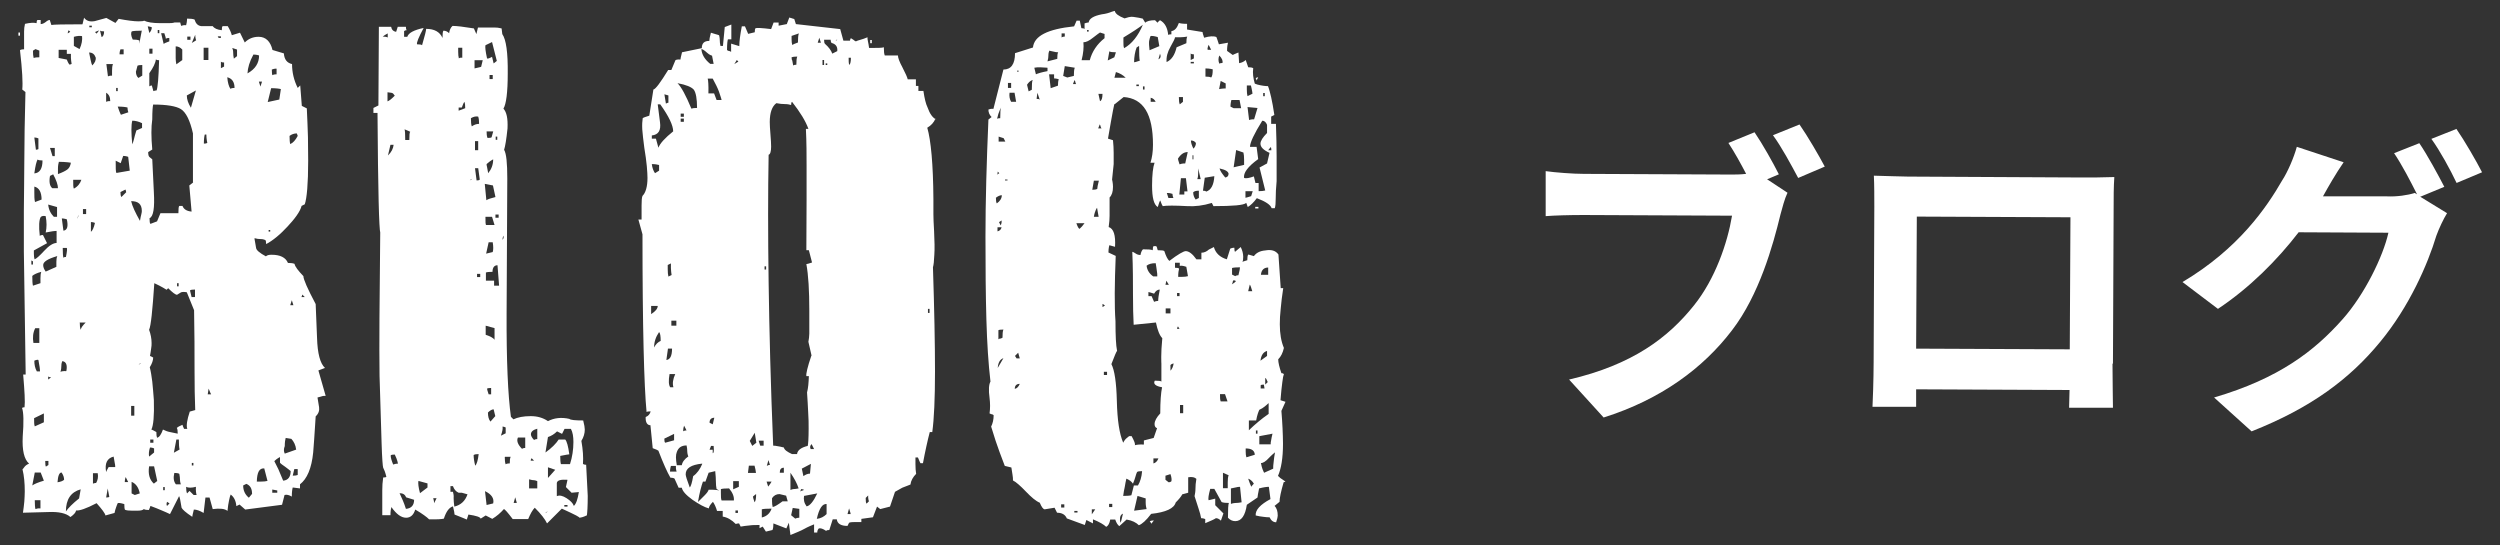
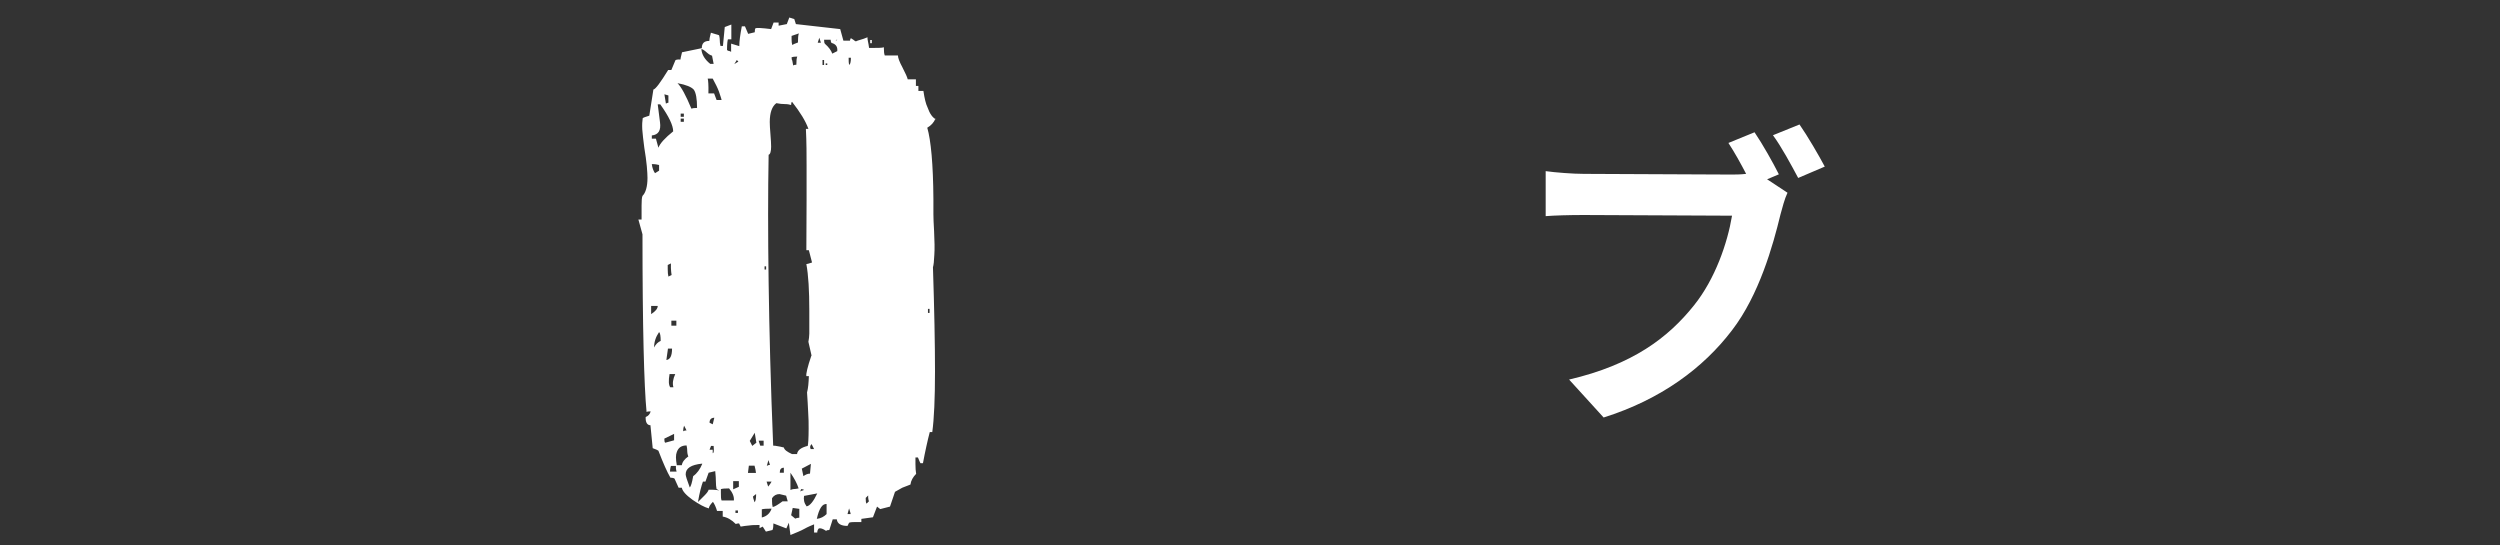
<svg xmlns="http://www.w3.org/2000/svg" width="110" height="24" viewBox="0 0 110 24">
  <rect x="0" y="0" width="110" height="24" fill="#333333" stroke="none" />
-   <path d="m.88,1.57h-.07s0-.14,0-.14h.07s0,.14,0,.14Zm13.34,15.85l-.25.07.07.43c.02.14-.02.28-.15.4-.05.82-.09,1.35-.11,1.59-.07.7-.27,1.16-.58,1.4v.18s-.32-.04-.32-.04c-.02.07-.04.2-.04.4-.12-.07-.23-.1-.32-.07l-.11.43-1.62.21-.25-.22-.14.07c-.02-.24-.11-.41-.25-.51-.02.05-.05.13-.07.25-.03.12-.05.28-.07.47-.12-.1-.34-.12-.65-.08l-.14-.51h-.18s-.08.68-.08.68c-.17-.1-.31-.15-.43-.15-.05.19-.07.3-.07.32-.29-.19-.44-.33-.47-.4-.05-.31-.08-.48-.11-.51l-.4.79c-.1-.05-.22-.1-.36-.16-.14-.06-.31-.13-.5-.2,0,.02-.03.09-.07.18-.1,0-.17-.01-.22-.04-.05.05-.14.07-.29.07h-.22c-.14,0-.25-.01-.32-.04-.02-.03-.03-.11-.03-.25-.17-.05-.26-.06-.29-.04-.02.05-.05.11-.07.18-.03.07-.05.16-.07.25l-.4.11c-.02-.1-.16-.28-.39-.54-.46.24-.76.34-.9.32-.02.1-.11.19-.25.29-.19-.17-.52-.24-.97-.22l-1.12.03c.03-.17.04-.33.06-.49.01-.16.02-.31.02-.45,0-.36-.03-.69-.1-.97.02-.02.06-.06.09-.11.04-.05.1-.1.2-.14-.22-.19-.31-.59-.28-1.19.05-.65.04-1.07-.03-1.26.02-.02.06-.03.11-.03.03-.24,0-.72-.06-1.44h.11s-.08-5.41-.08-5.41v-1.8c.01-.58.01-1.3.02-2.16,0-.86.02-1.89.05-3.06l-.14-.11c.03-.29,0-.86-.1-1.73.02-.02.08-.04.18-.04v-.47c0-.1,0-.2,0-.31,0-.11.01-.22.04-.34.22-.05.38-.06.51-.03,0-.07.01-.12.04-.14h.14s0,.18,0,.18c.07,0,.14-.03.22-.09.07-.06.13-.09.18-.09l.07.22c.1-.02.55-.03,1.37-.03l.07-.29c.1.14.25.19.47.15l.51-.14.4.22.14-.18c.38.07.67.11.87.11.14,0,.23-.01.25-.03.14.07.38.11.72.11h.29c.14,0,.25,0,.33-.03h.25s.04.15.04.15c.05-.02.12-.04.22-.03.02-.07.04-.17.04-.29.14,0,.25.01.33.04.05.17.14.27.29.29h.51c.07.1.2.16.4.18,0-.1.01-.16.04-.18h.22c.09.15.15.28.18.4l.36-.11.21.43c.17-.17.37-.25.61-.25.31,0,.52.2.61.58l.5.15c.02.27.14.42.36.47,0,.36.08.71.25,1.05l.11-.11.07.9.22.11c.02.46.04.88.05,1.26,0,.38.01.73.01,1.05,0,1.01-.06,1.65-.15,1.91l-.14.07c-.03.12-.1.26-.22.43-.12.17-.26.33-.4.48-.15.16-.3.31-.47.45-.17.14-.33.25-.47.32,0-.1-.01-.16-.04-.18-.05-.02-.11-.04-.2-.04s-.17-.01-.27-.04c0,.02,0,.07.02.15.01.07.03.17.05.29.02.1.17.22.43.36.05-.05.13-.07.25-.07.38,0,.62.12.72.36.12,0,.22.01.29.04.02.12.16.3.39.54,0,.14.18.55.54,1.23l.06,1.48c.02.7.14,1.14.35,1.33l-.29.11.32,1.12ZM1.74,2.23l-.18-.07-.11.07c0,.14.01.25.03.32.05-.02.13-.03.25-.03v-.29Zm-.05,3.86s-.08-.04-.18-.04l.07.54s.08-.01.11-.03v-.47Zm-.24,5.55v-.14s-.07-.04-.07-.04v.18s.07,0,.07,0Zm.42-4.58c-.1,0-.17-.01-.22-.04-.02.05-.05.12-.07.21-.02.1-.05.23-.07.4.24-.02.36-.21.36-.57Zm-.04,1.73c0-.34-.11-.53-.32-.58v.25c0,.17,0,.31.03.43l.29-.11Zm-.01,3.17c-.19.05-.32.11-.4.18,0,.22.01.36.03.43l.33-.11v-.22c0-.12.01-.22.04-.29Zm.69-1.8c-.1,0-.26.02-.5.07.05-.22.05-.46,0-.72-.1-.02-.17-.01-.22.04-.07.12-.09.4-.04.83.02-.02.07-.04.14-.04l.18.36-.58.32v.14c0,.1.01.18.03.25.07-.02.22-.15.43-.38s.4-.34.54-.34v-.54Zm-.78,4.93v-.65s-.18,0-.18,0c-.1.19-.12.41-.08.65h.25Zm.03,1.26c0-.1-.02-.26-.07-.51-.02-.02-.09-.01-.18.03,0,.17.03.33.11.47h.14Zm.17,2.24v-.4s-.43.21-.43.21c0,.17,0,.29.03.36l.4-.18Zm-.15,2.2h-.25s-.11.57-.11.57c.1-.07.27-.14.51-.21l-.14-.36Zm0,1.22h-.25c0,.19.01.32.03.39.05-.02.12-.04.22-.03v-.36Zm.73-10.74c-.41.12-.61.25-.61.39,0,.1.04.19.11.29l.47-.21v-.22c0-.1.01-.18.04-.25Zm0-1.73v-.43s-.39-.11-.39-.11c.02.22.11.4.25.54h.14Zm-.1-2.67v-.36s-.21,0-.21,0l.11.36h.11Zm.14,1.41c0-.14-.07-.35-.21-.61l-.14.07c-.05.27-.01.45.1.54h.25Zm-.42,12.18v-.18s-.14,0-.14,0c0,.14.01.23.03.25l.11-.07Zm.13-3.86c-.07,0-.12-.01-.14-.04v.14s.14-.11.14-.11Zm.89-13.8s-.04-.19-.03-.43h-.18s0-.18,0-.18h-.36s0,.36,0,.36l.36.07s.04.12.11.22c.05,0,.08-.01.11-.04Zm-.02,4.36s-.23-.04-.54-.04c-.02.07-.04.17-.04.29v.25c.19-.07.33-.14.41-.2.08-.06.14-.16.16-.31Zm-.19,2.49s-.12-.04-.22-.04l.07.54c.17-.02.22-.19.15-.5Zm.15-8.25l-.07-.07s-.04.07-.04.14l.11-.07Zm-.33,9.51c0,.22.01.36.03.43.02-.02.06-.04.11-.03.05-.24.06-.37.04-.4h-.18Zm.16,5.41c.05-.26-.01-.41-.18-.43-.02.05-.04.11-.04.2,0,.08-.01.18-.04.27.05-.02.13-.04.25-.03Zm-.1,4.79c0-.1-.03-.2-.11-.32-.1,0-.16.14-.18.43.14-.02.24-.06.29-.11ZM3.61,1.59c-.1-.02-.22-.01-.36.03v.4s.25.14.25.14c.1-.21.13-.41.11-.58Zm-.39,6.31c0,.22,0,.35.03.4.17-.09.28-.23.33-.39h-.36Zm.33,13.63c-.43.12-.65.44-.65.97.1-.14.29-.34.58-.57l.07-.4Zm-.16-11.9s.07-.11.07-.18l-.07.18Zm.4-.21v-.22s-.14,0-.14,0v.22s.14,0,.14,0Zm-.28,4.76c0,.14.01.25.04.33.02-.1.1-.2.22-.32h-.25Zm.53-12.98v-.07s-.11,0-.11,0v.07s.11,0,.11,0Zm.17,1.33c-.05-.14-.14-.22-.29-.22.02.12.05.23.07.34.02.11.05.19.07.23.12-.12.17-.24.15-.36Zm.15-1.19s-.08.02-.18.07l.07.07.11-.14Zm-.18,8.47s-.08-.04-.18-.04v.43c.07-.05.13-.18.18-.4Zm.4-8.43c-.1,0-.16-.01-.18-.04l.07.29c.07-.02.11-.11.11-.25Zm-.49,19.43v.47s.07-.03.14-.03c.07-.12.1-.26.07-.43h-.22Zm.59-17.99l.07.54s.08-.04.18-.03v-.22c0-.12.01-.22.04-.29h-.29Zm.17,1.62c0-.17-.06-.29-.18-.36v.4s.08-.04.18-.03Zm.33-.43v-.14s-.07,0-.07,0v.14s.07,0,.07,0Zm-.11,16.55s0-.11-.02-.18c-.01-.07-.03-.17-.05-.29-.29.07-.4.3-.33.68,0-.02.04-.1.11-.22h.29Zm.64-13.05l-.07-.61s-.1-.04-.22-.04l-.11.32-.22-.11c0,.31,0,.49.03.54l.58-.1Zm-.06-2.56s-.04-.1-.04-.22c-.07-.02-.22-.04-.43-.04.02.07.05.14.07.2.02.06.05.11.07.16l.33-.11Zm-.91,16.54l-.07.4c.07,0,.12-.01.14-.03l-.07-.36Zm.7-19.1v-.22s-.14,0-.14,0c-.02.05-.04.12-.04.22h.18Zm.11,6.06s-.01-.08-.03-.11l-.22.11c0,.1.01.17.04.22l.22-.22Zm.68-7.1c-.22,0-.36.01-.43.03-.05.07-.04.19.04.36.12,0,.22.01.29.04v.14s.11-.58.11-.58Zm.02,4.29v-.22c-.14-.07-.29-.11-.43-.11-.05.19-.05.54,0,1.04.02-.05.05-.12.07-.21.02-.1.06-.23.11-.4l.25-.11Zm-.09,4.07c.02-.12.04-.22.06-.29s.02-.12.02-.14c0-.29-.15-.43-.47-.43.05.22.18.5.39.87Zm.1-6.38v-.47c-.09,0-.17.01-.21.03-.05.19-.07.28-.07.25,0,.12.03.22.11.29l.18-.11Zm-.62,17.88l-.11-.22s-.04.1-.04.22h.14Zm.27-2.92v-.43s-.14,0-.14,0v.43s.14,0,.14,0Zm-.12,2.92v.5s.14.07.14.07l.22-.07c-.05-.26-.17-.43-.36-.51ZM6.68,1.2s-.11-.04-.18-.04l.07.29c.07-.07.11-.16.11-.25Zm-.47,14.78s-.06,0-.11.07l.11-.07Zm.5-13.62v-.22s-.14,0-.14,0v.22s.14,0,.14,0Zm.29.29c-.07,0-.12-.01-.14-.04-.02.17-.12.37-.29.61v.58s.06-.04.11-.04l.07.25s.07-.03.14-.03c.05-.12.09-.57.11-1.33Zm1.49,5.38v-2.16c-.13-.58-.31-.93-.53-1.07-.21-.13-.62-.2-1.22-.2-.02.07-.04.29-.04.65-.05.34-.05.78,0,1.33l-.18.11c0,.12.02.2.07.23.05.04.08.07.11.09l.07,1.44c.04.7-.02,1.08-.19,1.15,0,.14.01.23.04.25l.29-.11.15-.36h.79c0-.19.01-.3.04-.32h.14c.05.14.18.23.4.25l-.1-1.15.18-.14Zm-1.48-6.57v-.14s-.07,0-.07,0v.14s.07,0,.07,0Zm1.58,16.59c-.02-.48-.03-1.09-.03-1.82,0-.73,0-1.59-.02-2.58l-.32-.79c-.1-.02-.18-.02-.25,0l-.18.11c-.07,0-.2-.1-.39-.29l-.07.07s-.23-.15-.54-.29c-.08,1.2-.15,1.89-.23,2.05.07.19.11.39.11.58,0,.07,0,.16-.02.25-.01.1-.03.2-.05.32l.14.07c0,.12-.05.27-.15.43.05.19.08.4.11.63.02.23.05.5.07.81.02.7-.02,1.13-.11,1.3.02,0,.1.04.22.11,0,.12.01.2.03.25.1-.02.18-.14.26-.36.1.05.2.09.31.11.11.02.22.05.34.07,0-.12-.01-.2-.04-.25.05-.05.13-.09.25-.14,0,.02.02.08.07.18h.14c-.05-.14-.01-.4.11-.76l.25-.07ZM7.44,1.67c-.07,0-.12.01-.14.04,0-.02-.02-.11-.07-.25h-.14s.11.47.11.47c.02-.02.11-.06.25-.11v-.14Zm-.66,18.24v-.18s-.08-.04-.18-.04c-.05.15-.06.28-.04.4l.22-.18Zm.14,1.26l-.14-.65h-.22c-.05.34.02.59.21.76l.14-.11Zm-.17-1.69v-.14s-.14,0-.14,0v.14s.14,0,.14,0Zm1.27-16.83v-.47c-.09-.1-.19-.14-.29-.14v.32s0,.11,0,.2c0,.08.01.18.03.27l.25-.18Zm-.77,18.92v-.14s-.07,0-.07,0v.14s.07,0,.07,0Zm.21.58l-.11-.07s-.05.11,0,.18l.11-.11Zm.4-9.55v-.14s-.07,0-.07,0v.14s.07,0,.07,0Zm.04,7.17c-.02-.07-.03-.22-.03-.43h-.11s-.11.58-.11.58l.25-.14Zm.48-18.02v-.14s-.14,0-.14,0v.14s.14,0,.14,0Zm-.42,19.57s-.04-.11-.04-.2c0-.08-.01-.17-.03-.27-.02-.02-.1-.04-.22-.04-.05.21-.03.38.07.5h.22Zm.66-17.34l-.4.22c0,.17.06.35.18.54l.22-.76Zm.01-2.2s-.04-.11-.04-.25l-.15.36.18-.11Zm-.05,11.28v-.32c-.12,0-.19.01-.22.04l.07.29h.14Zm.07,8.72c-.02-.07-.04-.19-.03-.36-.19.05-.34.05-.43,0,0,.12.01.22.04.29l.11-.11.18.18h.14Zm.52-19.14v-.54s-.21,0-.21,0v.54s.21,0,.21,0Zm-.66,17.84v-.11s-.07,0-.07,0v.11s.07,0,.07,0Zm.61-14.2s-.04-.17-.04-.36h-.07c-.02.07-.04.2-.04.4.07,0,.12-.01.15-.03Zm.6-4.61v-.07s-.14,0-.14,0l.04.07h.11Zm-.43,15.68s-.06-.11-.11-.25l-.04.25h.14Zm.57-14.42v-.18c-.07,0-.12-.01-.14-.04v.29s.14-.07.14-.07Zm.46.94c0-.26-.11-.42-.32-.47.02.24.07.41.14.51.02-.02.08-.04.18-.04Zm.11-1.4v-.29s-.21-.07-.21-.07c.02.05.04.11.04.2s.01.17.03.27l.14-.11Zm.97-.03s-.11-.04-.25-.04c-.17.31-.25.59-.26.83.34-.19.51-.45.51-.79Zm-.31,19.28c0-.22-.08-.36-.25-.43l-.14.07c0,.22.08.4.25.54l.15-.18Zm.44-18.13h-.14s.07.22.07.22l.07-.22Zm.83.33c-.07-.02-.22-.04-.43-.04l-.15.61.51-.11.07-.47Zm-.73,16.69c-.22-.02-.32.17-.33.58h.18c.12,0,.22-.01.29-.03l-.14-.54Zm.55-17.59s-.1-.01-.22.04c0,.14.01.23.03.25.02-.02.08-.04.18-.04v-.25Zm-.29,7.17v-.07s-.07,0-.07,0v.07s.07,0,.07,0Zm.31,11.5v-.11s-.22-.04-.22-.04v.14s.22,0,.22,0Zm.58-.97s-.13-.11-.23-.18-.19-.13-.23-.18v-.25s-.13.06-.25.18l.18.36.21.5c.22-.02.33-.17.33-.43Zm.28-14.85c-.12,0-.23.04-.32.11,0,.17.01.29.03.36.12-.05.23-.17.33-.36l-.04-.11Zm-.03,13.91c-.02-.19-.1-.35-.21-.47l-.25-.04c-.02.07-.04.19-.04.36-.05.12-.05.23,0,.33l.51-.18Zm-.12-6.35l-.07-.22-.07.22h.14Zm.18,7.21h-.14s-.07.29-.07.29c.1,0,.17-.01.22-.03v-.25Zm.32-7.57l-.11-.11s-.01.08-.04.11h.14Z" style="fill:#fff;stroke-width:0px" />
-   <path d="m25.83,22.67c-.14.07-.26.11-.36.11.1,0-.16-.13-.75-.4l-.65.65c-.09-.19-.27-.42-.54-.69-.1.1-.19.26-.29.5h-.68c-.22-.29-.35-.44-.39-.44-.15.17-.31.31-.51.43l-.29-.15-.22.14c-.02-.07-.2-.13-.54-.18l-.07.22s-.23-.1-.54-.22c0-.05-.02-.17-.07-.36-.17.05-.3.23-.4.54-.07.02-.29.04-.65.03-.05-.05-.12-.11-.22-.18-.1-.07-.23-.16-.39-.25-.07.24-.21.36-.4.36-.22,0-.43-.16-.65-.47-.02.07-.04.19-.04.36h-.36s0-.65,0-.65c0-.12,0-.27,0-.45,0-.18.01-.36.04-.56.07,0,.12-.01.14-.03-.02-.1-.05-.17-.07-.24-.02-.06-.05-.11-.07-.16-.02-.05-.05-.41-.07-1.08-.02-.67-.05-1.66-.09-2.96-.02-1.3,0-3.4.03-6.31-.02-.05-.05-.51-.07-1.37s-.04-2.16-.05-3.89h-.18s0-.22,0-.22l.22-.11.02-3.46h.54c.02.12.09.2.22.22l.07-.22h.36c0,.07.01.12.03.15-.05,0-.08.01-.11.04v.25s.14,0,.14,0c.05-.17.29-.3.72-.39-.22.41-.32.65-.29.72.12,0,.19.01.22.04.12-.41.18-.65.18-.72.36,0,.6.13.72.4,0-.17.01-.28.04-.32.1,0,.18.04.25.11.02-.14.07-.25.15-.32.19,0,.5.04.94.11l.11.25.07-.29h.43c.1,0,.19,0,.29,0,.1,0,.2.01.32.04l.03.25c.17.24.25.82.24,1.73,0,.84-.07,1.36-.19,1.55.14.15.2.43.18.87-.05.48-.1.79-.15.94.1.17.14.59.14,1.26l-.03,5.91c-.01,2.11.06,3.64.19,4.58l.11.11c.19-.09.44-.14.76-.14.29,0,.54.07.76.22.27-.14.58-.18.94-.1.05.05.25.07.61.07.05.19.07.33.07.4,0,.17-.05.34-.15.5.07.39.09.72.07,1.01.02.02.07.04.14.04l.07,1.37c0,.46-.02.75-.04.87ZM17.06,1.47c-.1.05-.17.1-.22.14.09,0,.17.01.22.04v-.18Zm.31,2.74s-.05-.06-.07-.09-.11-.05-.25-.06v.4c.07-.02.18-.11.32-.25Zm-.19,2.16l-.11.47c.15-.14.23-.3.25-.47h-.14Zm.33,14.03s-.02-.16-.14-.4c-.1,0-.16.01-.18.04,0,.1.04.23.11.4.05-.02.12-.04.22-.04Zm.54-14.6s-.11-.06-.25-.11c.02.05.03.2.03.47h.18c0-.22.01-.34.04-.36Zm-.18,16.08c-.05-.12-.14-.18-.29-.18.05.1.09.2.14.31.05.11.09.23.14.38.24-.02.36-.16.36-.4l-.36-.11Zm.94-.43v-.18s-.4-.11-.4-.11c-.02.1,0,.28.07.54l.33-.25Zm.39.47h-.14s.04.12.04.22l.11-.22Zm1.14-19.82h-.18s0,.18,0,.18c0,.12.01.22.03.29.02-.02.07-.04.15-.03v-.43Zm.13,2.67c0-.14-.01-.24-.04-.29-.02.02-.06.11-.11.25h-.14s0,.14,0,.14l.29-.11Zm-.15,16.91h-.14c-.12-.05-.2-.15-.25-.29h-.11s0,.25,0,.25h.11c.02.07.04.16.03.27,0,.11.01.23.03.38.29-.07.48-.25.58-.54l-.25-.07Zm.76-16.22c0-.14-.01-.25-.04-.33-.1-.02-.2,0-.32.07,0,.17.01.29.04.36.1-.07.2-.11.32-.11Zm-.3,2.41s-.06,0-.11.07l.11-.07Zm.46-5.22h-.36s0,.36,0,.36l.29-.07.07-.29Zm-.2,3.96v-.4s-.14,0-.14,0v.4s.14,0,.14,0Zm0,.79h-.14s.07.54.07.54c.07,0,.12-.01.14-.04l-.07-.51Zm.09,4.79v-.14s-.14,0-.14,0v.14s.14,0,.14,0Zm.73-9.51l-.21-.83-.29.14c-.02.07,0,.26.07.58.02.02.1,0,.22-.07l.07.29.14-.11Zm-.8,17.3c-.1,0-.17.01-.22.04,0,.12.02.28.07.47.07-.07.12-.24.15-.5Zm.63-11.82l-.36-.07.07.72c.07-.05.2-.09.4-.14l-.11-.51Zm.01-2.38h-.29c0,.12.01.21.04.29.1,0,.16-.01.18-.03l.07-.25Zm0,1.23s-.14.07-.29.21c0,.02,0,.07.02.13.01.06.03.15.05.27.14-.17.22-.37.22-.61Zm-.02-3.53v-.18s-.14,0-.14,0v.18s.14,0,.14,0Zm.08,6.42l-.11-.36h-.29c0,.21,0,.34.03.36h.36Zm-.08,1.19c.03-.1.03-.24,0-.43h-.18s-.11.5-.11.5l.29-.07Zm.28,1.48l-.07-.9c-.14,0-.22.1-.22.29-.14,0-.24.01-.29.03v.36s.36,0,.36,0v.22s.22,0,.22,0Zm-.19,1.87l-.4-.11v.4c.21.07.35.15.39.22v-.51Zm-.16,2.92v-.29c-.09,0-.15.01-.18.03,0,.02.02.11.07.25h.11Zm.27-11.21v-.14s-.07,0-.07,0v.14s.07,0,.07,0Zm-.54,15.46l.07.61.29-.07c.05-.22-.07-.4-.36-.54Zm.45-3.31l-.07-.29c-.07,0-.16.05-.25.14,0,.17.03.3.11.4l.22-.25Zm.15-8.72v-.14s-.14,0-.14,0v.14s.14,0,.14,0Zm.21.79s-.04.08-.04.18c.05-.05.06-.11.04-.18Zm.1,8.69v-.25s-.07-.04-.14-.04c.02.07,0,.2-.07.4l.22-.11Zm-.04,1.05c0,.14.01.25.04.32.02-.02.08-.04.18-.04,0-.14.01-.24.04-.29h-.25Zm.53,2.02l-.07-.25-.07.25h.14Zm.37-2.88h-.32c-.07.14-.01.31.18.5.02-.02.07-.04.14-.04v-.47Zm.53,2.24v-.32s-.09-.04-.14-.04c-.05,0-.12-.01-.22-.04v.4s.36,0,.36,0Zm.01-2.63c-.19.05-.29.13-.29.25,0,.07.05.16.14.25.02-.02.07-.04.14-.04v-.47Zm-.15,1.41l-.11-.11s-.04.06-.04.11h.14Zm1.34-1.4l-.11.22-.22-.11c-.12.12-.25.2-.4.25l-.11.68c.29-.21.48-.41.58-.57h.29c.07.07.13.29.18.65-.02,0-.16.02-.4.07,0,.17.01.29.03.36h.4c.1-.31.15-.64.15-.97,0-.24-.03-.43-.11-.58h-.29Zm-.74,3.64s-.06,0-.11.07l.11-.07Zm.33-1.84l-.32-.11v.47s.32-.36.32-.36Zm.72,1.01l-.25-.25.07-.32c-.29-.02-.45.02-.47.14v.58c.12-.05.26-.02.43.09.17.11.28.22.32.34.1-.09.17-.3.22-.61l-.32.03Zm-.18.61v-.07s-.14,0-.14,0v.07s.14,0,.14,0Z" style="fill:#fff;stroke-width:0px" />
  <path d="m41.16,5.22c-.07.17-.19.3-.36.4.16.55.26,1.6.27,3.14v.47s0,.04,0,.2c0,.16.01.4.03.74.02.43.03.78.01,1.05-.01.26-.03.44-.06.54.06,1.85.09,3.38.09,4.58,0,1.2-.04,2.09-.12,2.67h-.11c-.05.19-.1.4-.15.63-.05.23-.1.47-.15.74h-.11s-.06-.11-.11-.25h-.11s0,.29,0,.29c0,.17.01.31.03.43-.14.14-.23.3-.25.47l-.36.14-.32.18-.22.65-.43.11-.14-.11-.18.47-.51.07v.14s-.22,0-.22,0c-.14,0-.25,0-.32.03l-.07.14c-.29,0-.45-.1-.47-.29h-.18s-.15.47-.15.47c-.07,0-.12.01-.14.04-.14-.1-.25-.13-.32-.11-.05.05-.07.11-.07.18h-.14s0-.36,0-.36c-.12.05-.27.11-.43.2s-.37.17-.61.27l-.07-.54-.11.25-.57-.22c0,.12-.01.22-.04.29l-.29.07-.14-.22-.14.07v-.14c-.17,0-.32,0-.45.02-.13.01-.26.03-.38.05l-.07-.14c-.07,0-.12.01-.14.03-.19-.19-.38-.3-.58-.33v-.25s-.25,0-.25,0c-.05-.17-.11-.3-.18-.4-.12.12-.18.22-.18.29-.19-.05-.43-.18-.72-.38-.29-.21-.44-.38-.47-.53h-.14s-.18-.4-.18-.4c-.02-.02-.08-.04-.18-.04-.14-.24-.32-.64-.53-1.19-.02-.02-.11-.06-.25-.11l-.1-1.01c-.14,0-.22-.12-.21-.36.12-.05.19-.13.22-.25-.1,0-.16.01-.18.03-.11-1.13-.18-3.74-.18-7.82l-.18-.65h.14s0-.61,0-.61c0-.22.01-.36.04-.43.14-.14.22-.41.22-.79,0-.12-.01-.29-.03-.52-.02-.23-.06-.5-.11-.81-.05-.34-.07-.61-.09-.81-.01-.2,0-.37.02-.49.02-.02.12-.06.29-.11l.18-1.15c.1-.02.31-.31.65-.86h.14s.18-.43.18-.43c.02-.02.1-.04.22-.03,0-.02.02-.13.07-.32l.87-.18c0-.22.11-.32.33-.32,0-.05.02-.17.07-.36l.36.11s.03.11.03.2c0,.09.01.18.03.27h.11s.08-.83.08-.83l.29-.11v.65s-.15,0-.15,0c-.02.05-.04.2-.04.47.02.02.05.04.07.04.02,0,.06.01.11.04v-.36s.36.11.36.11c0-.22.04-.5.11-.87h.14s.14.33.14.33l.29-.07c0-.1.01-.16.04-.18.05-.02.27-.01.68.04l.11-.29h.22s0,.14,0,.14l.36-.07.11-.29.22.07.07.22,1.95.22.14.51h.29s.01-.08.04-.11l.11.07s.08.07.11.07c.05-.02.11-.05.2-.07.08-.02.19-.06.31-.11,0,.05,0,.11.02.18s.03.17.05.29c.36,0,.58,0,.65-.03,0,.17.01.29.04.36h.58c0,.1.06.27.2.53.13.25.21.43.23.52h.36s0,.29,0,.29h.11s0,.22,0,.22h.22c.05.34.11.58.18.72.1.29.23.47.39.54Zm-11.54.56c0-.26-.19-.66-.57-1.19h-.11s.1.79.1.79c.05.36-.07.55-.36.58v.14s.18,0,.18,0l.11.4c.07-.19.29-.43.65-.72Zm-.62,1.73v-.25c-.07-.02-.18-.04-.32-.04.02.17.07.3.14.4l.18-.11Zm-.35,5.95v.36c.19-.12.29-.24.29-.36h-.29Zm.42,1.55c0-.22-.02-.35-.07-.4-.15.22-.22.44-.22.68.07-.14.17-.24.29-.29Zm.34-10.81c-.19-.05-.25-.07-.18-.07l.07.43s.06-.04.11-.04v-.32Zm.14,7.9s-.04-.22-.03-.51l-.14.07v.18c0,.14.01.25.03.33l.14-.07Zm-.16,3.24l-.07.5c.17-.02.25-.19.25-.5h-.18Zm.27,4.04v-.29s-.43.21-.43.21c0,.1.01.16.04.18l.4-.11Zm1.01-14.63c0-.41-.05-.67-.14-.8-.1-.12-.34-.22-.72-.29.17.17.37.54.61,1.12.05-.02.13-.03.25-.03Zm-1.21,11.71c-.05.29-.04.48.03.58h.14c-.05-.17-.02-.36.08-.58h-.25Zm.3-2.13v-.22s-.22,0-.22,0v.22s.22,0,.22,0Zm.33-9.19v-.14s-.14,0-.14,0v.14s.14,0,.14,0Zm0,.22v-.14s-.14,0-.14,0v.14s.14,0,.14,0Zm-.32,15.39s-.04-.11-.03-.25h-.22s-.04.13-.04.25h.29Zm.51-.68s-.04-.11-.04-.2-.01-.18-.03-.27c-.22,0-.36.09-.43.29-.05.12-.05.31,0,.58h.22c.02-.14.12-.27.29-.39Zm-.07-1.12s-.04-.1-.11-.22c-.02.05-.04.13-.04.25.02-.02.07-.04.14-.04Zm.68,1.45c-.48.05-.72.2-.72.47,0,.07.06.26.18.58.05-.05.1-.21.15-.5.17-.12.3-.3.4-.54Zm.51-17.59l-.07-.36s-.1-.02-.22-.13c-.12-.11-.2-.16-.25-.16.02.24.15.46.39.65h.14Zm.35,1.59c-.02-.1-.07-.22-.12-.38-.06-.16-.15-.34-.27-.56h-.22c.02.07.04.29.03.65h.25s.11.29.11.29h.21Zm-.22,17.12c-.02-.1-.03-.2-.03-.32,0-.12-.01-.28-.03-.47l-.29.07-.14.39h-.11c-.07.19-.15.49-.22.9l.29-.29c.1-.1.16-.18.18-.25h.18c.12,0,.21.01.29.04l-.11-.07Zm-.09-3.14c-.14,0-.22.07-.22.22l.14.07.07-.29Zm-.15,1.23l-.07.18h.14s0,.15,0,.15c.05,0,.06-.11.04-.32h-.11Zm1,2.42c.02-.17-.05-.35-.21-.54-.17,0-.29.01-.36.03v.18c0,.14,0,.25.03.32h.54Zm.2-19.32l-.07-.07-.11.18.18-.11Zm.02,18.71v-.25s-.25,0-.25,0v.36s.25-.11.25-.11Zm-.04,1.15v-.11s-.11,0-.11,0v.11s.11,0,.11,0Zm.8-1.65s0-.19-.07-.43h-.25s-.04.32-.04.32h.36s0,.11,0,.11Zm-.06-1.88l-.22.36.11.22.18-.14-.07-.43Zm.06,2.7s-.07.04-.14.11c0,.02.02.11.07.25.05-.05.07-.17.07-.36Zm.33-2.13v-.22s-.22,0-.22,0l.07.22h.14Zm.11-7.75v-.14s-.07,0-.07,0v.14s.07,0,.07,0Zm2,3.79s-.05-.23-.14-.61c.02-.12.04-.24.04-.36s0-.24,0-.36v-.65c0-.89-.04-1.57-.13-2.05.02,0,.11-.02.25-.07l-.14-.54h-.11s.01-2.24.01-2.24c0-.46,0-.94,0-1.44,0-.5,0-1.06-.03-1.66h.11c-.12-.34-.36-.73-.72-1.19-.03.02-.04.07-.04.14-.07-.02-.16-.04-.27-.04-.11,0-.23-.01-.38-.04-.19.14-.29.42-.29.83,0,.12.01.3.03.54.02.24.03.42.03.54,0,.22-.04.34-.11.36-.03,1.63-.03,3.51,0,5.62.03,2.12.09,4.51.2,7.18.05,0,.11,0,.18.02.07.01.17.03.29.06.02.1.14.19.36.29h.22c.02-.17.18-.29.47-.36.02-.07.04-.32.04-.76,0-.22,0-.46-.02-.72-.01-.26-.03-.55-.05-.87.05-.19.07-.43.08-.72h-.11c-.02-.1.05-.4.22-.9Zm-1.76,6.73c-.22,0-.36.01-.43.03v.36c.21-.05.36-.18.43-.39Zm-.14-2.13l-.07.25s.1-.06.14-.04l-.07-.22Zm-.08.94l.07.22s.1-.12.15-.22h-.22Zm.93.87l-.07-.25-.29-.07c-.14,0-.25.06-.33.18v.14c0,.1.01.18.03.25.1-.02.24-.11.43-.25h.22Zm.17-20.47v.14c0,.1.01.18.03.25.02-.02.11-.06.25-.11,0-.19.01-.32.04-.4l-.32.11Zm.25.9c-.12,0-.2.01-.25.03,0,.07.01.12.03.14l.04.22s.07-.04.14-.03c0-.17.01-.29.04-.36Zm-.59,18.31v-.22c-.12,0-.18.07-.18.22h.18Zm.65.69c-.07-.22-.19-.44-.36-.69v.76s.09-.04.14-.04c.05,0,.12-.01.22-.03Zm.03.9l-.29-.04-.07.32.18.15s.08-.04.18-.04v-.4Zm.22-.83s-.07-.04-.14-.04l-.04.11s.05-.04.07-.04c.02,0,.06-.01.11-.04Zm.29-1.15l-.4.21s.02.08.07.33c.1-.07.19-.11.29-.11l.04-.43Zm-.3,1.4c-.03.17,0,.32.11.47.14-.02.3-.21.47-.57l-.58.11Zm.74-19.93l-.07-.22-.07.22h.14Zm-.3,17.88l-.11-.22c-.07.07-.08.14-.04.22h.14Zm.44-16.9v-.22s-.07,0-.07,0v.22s.07,0,.07,0Zm.58-.61c.02-.19-.06-.31-.25-.36-.02-.02-.04-.07-.04-.14h-.29c0,.09.01.15.04.18.17.15.27.29.32.43l.22-.11Zm-.44.61v-.07s-.07,0-.07,0v.07s.07,0,.07,0Zm-.02,19.32c-.19-.03-.34.19-.44.65.17-.02.31-.09.43-.21v-.43Zm.46-20.44s-.05,0-.07.07l.07-.07Zm.5.8c0,.14,0,.25.03.32.05-.05.07-.16.07-.32h-.11Zm.09,20.08s-.02-.11-.07-.25l-.07.25h.14Zm.93-20.72h-.07s0-.14,0-.14h.07s0,.14,0,.14Zm-.13,20.15s-.04-.11-.03-.25l-.11.11c0,.14.01.23.04.25l.11-.11Zm2.67-8.28v-.18s-.07,0-.07,0v.18s.07,0,.07,0Z" style="fill:#fff;stroke-width:0px" />
-   <path d="m56.48,21.22c-.12.41-.18.7-.18.86l-.22.18c.1.1.14.24.14.43,0,.05-.02.14-.07.29-.12,0-.22-.07-.29-.22-.07,0-.16,0-.27-.02-.11-.01-.22-.03-.34-.06-.02-.24.2-.48.65-.72l-.07-.54c-.1,0-.24.02-.43.07-.05.24-.07.37-.07.4l-.47.32c-.07.48-.24.72-.51.72-.12,0-.23-.05-.32-.15,0-.36.01-.58.04-.65-.14,0-.25-.01-.32-.04l-.32-.58h-.18c-.07.26-.1.43-.07.5l.29-.07v.29s.36.36.36.36l-.11.32c-.07-.07-.14-.11-.22-.11-.07.05-.23.12-.47.22v-.18s-.08-.04-.18-.04c-.02-.12-.06-.26-.11-.41s-.11-.34-.18-.56c.02-.1.04-.2.04-.33,0-.12.01-.26.04-.43-.07-.07-.19-.1-.36-.07v.68s-.26.07-.26.07c-.05.1-.15.22-.29.36-.07.26-.43.43-1.08.5-.22.29-.4.45-.54.5-.12-.12-.3-.21-.54-.25l-.32.29c-.07-.05-.13-.14-.18-.29h-.22c-.03.17-.09.28-.18.32-.1-.1-.29-.21-.58-.33v.18s-.29-.15-.29-.15l-.07.22-.79-.29c-.07-.17-.22-.25-.43-.25l-.11-.22-.43.07c-.07,0-.14-.1-.22-.29-.17-.07-.37-.24-.61-.49-.24-.25-.43-.42-.57-.49,0-.07,0-.15-.02-.25s-.03-.2-.05-.32l-.29-.07c-.05-.12-.12-.33-.23-.61-.11-.29-.23-.66-.37-1.12.07-.14.11-.31.11-.5-.02-.02-.05-.04-.07-.04-.02,0-.06-.01-.11-.04.03-.22.03-.44,0-.68-.05-.36-.03-.6.04-.72-.09-.77-.15-1.68-.18-2.74-.03-1.06-.04-2.27-.04-3.64,0-1.56.05-3.28.13-5.15l.14-.11c-.1-.1-.14-.2-.14-.33.05-.02.12-.04.22-.03l.44-1.73c.34,0,.51-.24.51-.72l.79-.25c.05-.51.65-.81,1.81-.93l.11-.25h.14s.02.08.07.33c.07,0,.12.01.14.04v-.25s.11-.04.18-.04c.02-.17.22-.29.58-.36.17-.02.31-.06.43-.11.07-.02.12-.04.14-.04.02.12.17.23.43.33.15-.05.24-.07.29-.07.05,0,.11,0,.2.02.08.01.19.03.31.06l.11.18c.07-.07.22-.11.43-.11l.11.11s.04-.06.11-.11c.22.12.33.34.36.65.02-.02.07-.03.14-.03v-.14c.15-.02.25-.14.33-.36.05.02.17.04.36.04v.25s.68.11.68.11c0,.02.02.11.07.25.24-.07.42-.08.54-.03.02.05.06.16.11.32l.4-.07c-.02.07-.04.19-.04.36l.25.18s.11-.06.25-.11l.03.47c.12-.02.22-.07.29-.14l.11.32c.1,0,.17.01.22.04-.03.22,0,.44.07.68l.11.04c.19.05.35.07.47.07.05.12.09.28.14.49.05.21.09.46.14.78l-.14.07v.32s.21,0,.21,0c.02.55.03,1.03.03,1.44,0,.41,0,.77,0,1.08-.03.31-.04.56-.04.76s-.01.34-.04.43h-.14c-.05-.15-.26-.29-.65-.44-.14.19-.28.32-.4.39-.05-.14-.07-.2-.07-.18-.1.1-.58.14-1.44.14l-.07-.14c-.39.12-.75.16-1.08.14-.55-.03-.91-.03-1.08,0-.02-.02-.06-.11-.11-.25-.02.02-.06.12-.11.29-.17-.1-.25-.41-.25-.94,0-.48.04-.82.11-1.01h-.18c.07-.22.11-.48.11-.79,0-1.35-.42-2.04-1.29-2.1l-.4.32c0-.07-.02.02-.07.27-.05.25-.12.67-.22,1.24l.22.07c.02.19.03.38.03.56,0,.18,0,.34,0,.49l-.07.68s.04.16.04.32c0,.22-.05.37-.15.47v.43c0,.12,0,.25,0,.38,0,.13-.01.29-.04.49.22.07.31.36.28.87l-.25-.07s-.04.13-.04.32l.32.15c-.05,1.23-.06,2.19-.01,2.88,0,.63.02,1.06.07,1.3-.03.02-.11.22-.25.58.14.27.22.81.24,1.62.02.84.11,1.45.28,1.84.05-.1.1-.16.15-.2.05-.04.08-.06.11-.09h.11c.12.22.17.35.14.4.07-.02.2-.04.4-.03v-.18s.43-.11.43-.11l.15-.43c-.07-.02-.11-.08-.11-.18,0-.14.09-.3.25-.47,0-.53.03-.91.08-1.15-.29-.05-.4-.15-.32-.29.17,0,.26.01.29.04v-.79s-.03-.42.04-1.12c-.12-.12-.21-.35-.28-.69l-.98.1c-.02-.36-.03-.81-.03-1.35,0-.54,0-1.16-.03-1.86.02,0,.07.02.14.07.07.05.14.07.22.07.02-.12.06-.2.11-.25.22,0,.36.01.43.04,0-.1.01-.16.04-.18h.11s.04.05.04.07c0,.02.01.06.03.11.17,0,.26.01.29.04.07.22.14.36.22.43.38-.29.63-.43.72-.43.14,0,.3.12.47.36h.22s0-.29,0-.29c.12,0,.23-.05.33-.14l.22-.11c.07.26.26.45.57.54l.15-.47s.08-.04.18-.04c0,.1.01.16.03.18l.25-.21c.07.14.11.29.11.43,0,.12-.01.19-.04.22l.22-.07c0-.12.01-.2.04-.25.02,0,.11.03.25.07.1-.14.26-.23.5-.25.27-.05.46.01.58.18l.1,1.48h.11c-.05.34-.09.64-.11.9-.03.26-.04.49-.04.69,0,.41.06.76.18,1.04-.05.22-.13.38-.25.5,0,.14.05.35.14.61.05,0,.08.01.11.04-.02.05-.05.17-.07.36-.03.19-.05.46-.08.79l.22.07-.18.4c.02.26.04.52.05.76.01.24.02.47.02.69,0,.63-.08,1.09-.22,1.41.07.07.14.13.2.16.06.04.1.07.13.09Zm-12.43-16.49s-.11.17-.18.5c.02-.02.07-.03.14-.03,0-.26.01-.42.04-.47Zm.02,3.86c-.07,0-.16.04-.25.11,0,.12.01.21.04.25.14-.1.22-.22.22-.36Zm-.1-.97l-.07-.07c0,.07-.01.12-.04.14l.11-.07Zm.26-1.4l-.07-.14-.22-.07v.22s.29,0,.29,0Zm-.34,3.78v.18c.09-.02.16-.08.18-.18h-.18Zm.07-.22l.07.14s.06-.12.04-.22l-.11.07Zm.19,4.72c-.12,0-.19.01-.22.03v.4s.05-.04.07-.03c.02,0,.06-.01.11-.04,0-.17.01-.29.04-.36Zm0,1.26c-.15.05-.23.19-.25.43l.25-.43Zm.34-11.89v-.22s-.14,0-.14,0v.22s.14,0,.14,0Zm-.16,4.07v-.04s-.11,0-.11,0v.04s.11,0,.11,0Zm.38-3.46l-.07-.4h-.22c-.02.14,0,.28.07.4h.22Zm.11-1.33v-.04s-.07,0-.07,0v.04s.07,0,.07,0Zm.05,12.62l-.07-.25-.14.14.07.11h.14Zm0,1.12c-.14,0-.22.07-.22.22.1-.02.17-.1.22-.22Zm.57-13.37s-.13.02-.25.21l.07.29.14-.07c0-.24.01-.39.04-.43Zm.65-.54c-.24-.02-.43-.03-.58,0l.07.29s.11-.05.2-.07c.08-.02.19-.05.31-.07v-.14Zm-.44,1.08l-.04.29c.07,0,.12.01.14.04l-.11-.33Zm.91-1.76s-.1,0-.16-.02c-.06-.01-.14-.03-.23-.05-.02.05-.04.11-.04.2,0,.08-.01.17-.04.27l.43-.11c0-.14.01-.24.04-.29Zm.03,1.19s-.1-.04-.21-.04v-.18s-.22,0-.22,0l.07.61.32-.11c0-.12.01-.22.04-.29Zm.26-2.02h-.14s0,.18,0,.18c.02-.02.07-.04.14-.04v-.14Zm0,1.44l-.07.43s.08.03.18.07l.29-.07c0-.17.01-.29.04-.36l-.43-.07Zm.5.79s-.03-.05-.03-.07c0-.02-.01-.06-.04-.11l-.07.18h.14Zm-.52,18.63v-.14s-.14,0-.14,0v.14s.14,0,.14,0Zm.89-12.51h-.36c.05.14.09.23.14.25l.11-.11.11-.14Zm.9-8.32l-.22-.07s-.15.1-.31.23c-.16.13-.3.2-.42.2.02.22,0,.48-.08.79h.36c.1-.38.32-.71.65-.97v-.18Zm-.72-.11v-.07s-.07,0-.07,0v.07s.07,0,.07,0Zm-.49,21.16v-.07s-.14,0-.14,0v.07s.14,0,.14,0Zm.72-14.6l-.07.4c.1,0,.17-.01.22-.04,0-.05.02-.17.07-.36h-.22Zm.21,1.59l-.07-.4s-.1.13-.14.4h.22Zm-.01-5.41l.07.32c.07-.02.11-.13.11-.32h-.18Zm.14,1.52s-.04-.05-.04-.07-.01-.06-.04-.11l-.07.18h.14Zm-.29,16.76h-.14s0,.22,0,.22l.15-.22Zm.92-20.11c-.14,0-.24-.01-.29-.04l-.07.4.29-.14.07-.22Zm-.48,11.14l-.11-.07v.14s.11-.07.11-.07Zm.09,3.06v-.14s-.14,0-.14,0v.14s.14,0,.14,0Zm.82-13.08c-.12-.12-.26-.2-.43-.25-.05.19-.07.28-.07.25h.5Zm-.59,18.89v-.14s-.14,0-.14,0v.14s.14,0,.14,0Zm1.36-21.23c-.1.07-.22.16-.36.25s-.31.2-.51.32v.18c0,.12,0,.22.03.29.34-.19.62-.54.83-1.04Zm-.89,21.52c-.12.05-.16.18-.11.4.02-.02.06-.16.11-.4Zm.74-19.93c-.02-.07-.03-.29-.03-.65l-.11.07c-.07.19-.11.41-.11.65.02,0,.11-.02.25-.07Zm.1,18.06c-.12,0-.19.01-.22.04-.02.05-.05.11-.07.2s-.06.18-.11.31c-.07-.1-.17-.17-.29-.22-.03.12-.05.24-.07.36-.03.12-.05.25-.07.4.17,0,.29-.01.36-.03l.11-.43h.18c.1-.17.16-.37.18-.61Zm-.14-16.94v-.07s-.11,0-.11,0v.07s.11,0,.11,0Zm.25.15v-.14s-.07,0-.07,0v.14s.07,0,.07,0Zm.09,18.46c-.02-.07-.04-.17-.04-.29v-.18s-.36-.11-.36-.11l-.15.65.54-.07Zm.56-20.37l-.07-.4c-.17-.05-.28-.06-.32-.04-.02.05-.04.12-.06.22-.01.1,0,.23.02.4l.43-.18Zm-.16,2.45c-.05-.1-.12-.16-.22-.18v.18s.22,0,.22,0Zm.07,7.68c0-.07,0-.16-.02-.25-.01-.1-.03-.2-.05-.33-.17,0-.3.03-.4.11.02.19.12.35.29.47h.18Zm.11.58c-.1,0-.18.06-.25.18-.15-.05-.23-.07-.25-.07v.18s.14,0,.14,0l.11.25s.08-.04.18-.04c0-.1.02-.26.07-.5Zm-.06-10.13c.1-.05.12-.13.07-.25l-.07.25Zm-.31,20.44s-.02-.06-.07-.11c.02-.02.08-.04.18-.04l-.11.14Zm.09-2.88v.22c.09-.02.17-.09.22-.22h-.22Zm1.49-18.56s-.21.04-.54.03c0,.05-.07.19-.2.42-.13.23-.19.45-.17.67.22-.1.36-.31.44-.65l.43-.18c0-.14.01-.24.04-.29Zm-.61,7.1s-.04-.08-.04-.18c-.05-.02-.13-.04-.25-.04l.07.22h.22Zm-.2,3.82l-.11-.18-.04.18h.14Zm.07,1.26v-.22s-.21,0-.21,0v.22s.21,0,.21,0Zm.04,7.39c.02-.07.01-.18-.04-.32l-.22.07v.18s.14.11.14.11c.05,0,.08-.01.11-.04Zm.1-5.19s-.1.02-.14.07v.25c.07-.07.12-.18.14-.32Zm.41-11.5v-.22s-.18,0-.18,0c0,.14.01.25.04.32l.14-.11Zm.21,2.2c-.17,0-.31.1-.43.29,0,.02.02.11.07.25.05-.02.13-.04.25-.04l.11-.5Zm-.06,5.05c-.14-.05-.24-.06-.29-.04v-.14s-.21,0-.21,0v.22c.09,0,.16.01.18.04-.02.07-.04.19-.04.36h.18c.1,0,.18-.01.25-.03l-.07-.4Zm.05-3.32l-.07-.58h-.22s-.07.72-.07.72h.22s0-.14,0-.14h.14Zm-.35,4.61v-.14s-.11,0-.11,0v.14s.11,0,.11,0Zm0,1.44l-.07-.11s-.04.06-.04.11h.11Zm.16,3.71v-.36s-.14,0-.14,0v.36s.14,0,.14,0Zm.47-15.61v-.18c-.07,0-.12-.01-.14-.04v.29s.14-.07.14-.07Zm0,.22v-.07s-.14,0-.14,0v.07s.14,0,.14,0Zm.09,3.5c-.05-.07-.12-.11-.22-.11,0,.1.04.22.11.36.07-.07.11-.15.11-.25Zm-.11.72v-.18s-.04,0-.04,0v.18s.04,0,.04,0Zm.24,1.7v-.32c-.12,0-.2.02-.25.07,0,.12.04.23.11.32l.14-.07Zm.08-.83l-.11-.47v.18c0,.12-.01.22-.04.29h.14Zm.53-4.83s-.13-.04-.32-.04v.36c.12,0,.2.01.25.04.05-.05.07-.17.07-.36Zm-.35,4.76l-.08.58c.07,0,.12.01.14.04.22-.07.34-.3.36-.68l-.43.07Zm.28-5.62l-.11-.22c-.05.12-.06.19-.04.22h.14Zm.5.58c.02-.1-.02-.2-.14-.33-.05.12-.05.24,0,.36.03-.02.07-.03.14-.03Zm.14.9l-.22-.11-.07.36s.14-.03.29-.03v-.22Zm.13,4c0-.12-.13-.2-.4-.26.02.1.11.23.25.4.1-.02.14-.07.14-.14Zm-.05,9.99l-.11-.32h-.22c0,.14,0,.25.03.32h.29Zm.6-12.9l-.07-.36h-.36s-.04.14-.04.29l.14.07h.32Zm-.8,16.04v.68s.21,0,.21,0v-.25c0-.14.01-.25.04-.32l-.25-.11Zm.93-13.55v-.22c0-.14-.01-.25-.03-.32l-.32-.11-.11.76.47-.11Zm-.17,4.51c-.17,0-.29.01-.36.03v.29s.14.07.14.07c.02-.02.07-.04.14-.04.05-.19.07-.31.07-.36Zm-.18.61s-.06-.04-.11-.04c-.03.02-.04.05-.04.07,0,.02-.01.06-.04.11l.11-.07.07-.07Zm.17,9.05s-.1,0-.16.02c-.06.01-.14.03-.24.05v.68s.11-.04.2-.04c.08,0,.17-.01.27-.03l-.07-.69Zm1.29-14.7c-.26-.12-.39-.25-.39-.4,0-.12.1-.28.29-.47v-.36c-.05-.12-.12-.18-.21-.18-.36.58-.54.96-.54,1.15h.29s.07.54.07.54c-.46.33-.66.61-.62.83.09.03.24,0,.43-.07l.07.29h.14s0,.36,0,.36c.12,0,.22-.01.29-.03l-.25-1.01.33-.18.11-.47Zm-.74-2.6s-.02-.17-.07-.36h-.18s0,.18,0,.18c0,.12.01.22.03.29l.22-.11Zm-.22.58l.07.58s.1-.04.22-.03l.15-.5-.43-.04Zm-.09,3.71v.29s.11-.02.25-.07l.07-.22h-.32Zm.3,4.4c-.05-.17-.08-.26-.11-.29l-.07.29h.18Zm.19-9.26s-.01-.08-.04-.11c.03-.02.06-.04.11-.04l-.07.14Zm-.08,16.47c0-.19-.13-.29-.4-.29v.14c0,.1.01.18.03.25l.36-.11Zm.59-2.27s-.1.1-.16.14c-.06.05-.14.1-.23.14-.02.05-.05.11-.07.18-.02.07-.05.17-.07.29h-.32s0,.43,0,.43c.27-.26.55-.5.87-.72v-.47Zm-.43-8.58h-.14s0-.07,0-.07h.14s0,.07,0,.07Zm-.2,12.11c-.07-.12-.16-.19-.25-.22.02.07.05.14.07.2.02.06.05.11.07.16,0-.02.04-.07.11-.14Zm.48-17.05v-.14s-.07,0-.07,0v.14s.07,0,.07,0Zm-.32,14.85v-.14s-.07,0-.07,0v.14s.07,0,.07,0Zm.47-6.99v-.32c-.19,0-.3.11-.32.32h.32Zm-.05,3.57v-.22c-.17.05-.26.19-.29.43l.29-.21Zm-.11,1.44l-.03-.18c-.07,0-.12.01-.14.03v.14s.18,0,.18,0Zm-.23,2.09v.36s.5,0,.5,0c0-.05,0-.11.02-.18.01-.07.03-.17.06-.29l-.58.11Zm.53-12.58c0-.07-.01-.12-.03-.14l-.11.14h.14Zm.15,13.3s-.14.11-.27.25c-.13.14-.25.22-.34.21.02.12.05.21.07.27.02.06.05.11.07.16l.4-.18c0-.07,0-.17.02-.29.01-.12.03-.26.06-.43Zm-.31-3.1c-.05-.12-.08-.18-.11-.18v.29s.11-.11.11-.11Z" style="fill:#fff;stroke-width:0px" />
  <path d="m77.77,7.9l.88.58c-.13.27-.23.67-.31.96-.33,1.37-.94,3.54-2.13,5.09-1.27,1.67-3.14,3.05-5.65,3.84l-1.52-1.67c2.79-.65,4.36-1.84,5.5-3.27.93-1.16,1.47-2.74,1.67-3.94l-6.53-.03c-.64,0-1.3.02-1.67.05v-1.98c.42.06,1.21.12,1.68.12l6.48.03c.17,0,.41,0,.66-.03-.24-.46-.51-.95-.78-1.36l1.15-.47c.36.53.82,1.35,1.07,1.85l-.52.22Zm1.41-2.42c.35.5.85,1.36,1.11,1.85l-1.17.5c-.31-.58-.74-1.38-1.11-1.88l1.16-.47Z" style="fill:#fff;stroke-width:0px" />
-   <path d="m92.95,15.99c0,.55.02,1.89.02,1.95h-1.93s.02-.78.02-.78l-6.75-.03v.77s-1.92,0-1.92,0c.01-.07.05-1.29.05-1.96l.03-6.85c0-.39,0-.97-.02-1.36.57.02,1.11.03,1.49.04l7.7.04c.35,0,.88,0,1.39-.02-.03.42-.03.94-.03,1.36l-.03,6.86Zm-8.61-6.46l-.03,5.81,6.76.03.03-5.81-6.76-.03Z" style="fill:#fff;stroke-width:0px" />
-   <path d="m106.48,8.65l1.19.73c-.16.26-.35.66-.47.99-.38,1.26-1.19,3.12-2.47,4.67-1.34,1.63-3.03,2.9-5.66,3.94l-1.65-1.49c2.86-.84,4.42-2.05,5.66-3.45.96-1.08,1.78-2.76,2.01-3.8l-3.95-.02c-.93,1.21-2.15,2.44-3.55,3.37l-1.56-1.18c2.47-1.47,3.7-3.28,4.39-4.48.23-.35.51-.99.64-1.47l2.06.68c-.34.49-.7,1.12-.87,1.43l-.04.07h2.82c.43.02.91-.05,1.22-.15l.1.06c-.28-.56-.67-1.31-1.01-1.81l1.11-.44c.35.51.83,1.4,1.1,1.92l-1.04.43Zm1.6-2.98c.36.52.88,1.42,1.13,1.91l-1.12.47c-.28-.59-.72-1.4-1.11-1.94l1.11-.44Z" style="fill:#fff;stroke-width:0px" />
  <rect width="110" height="24" style="fill:none;stroke-width:0px" />
</svg>